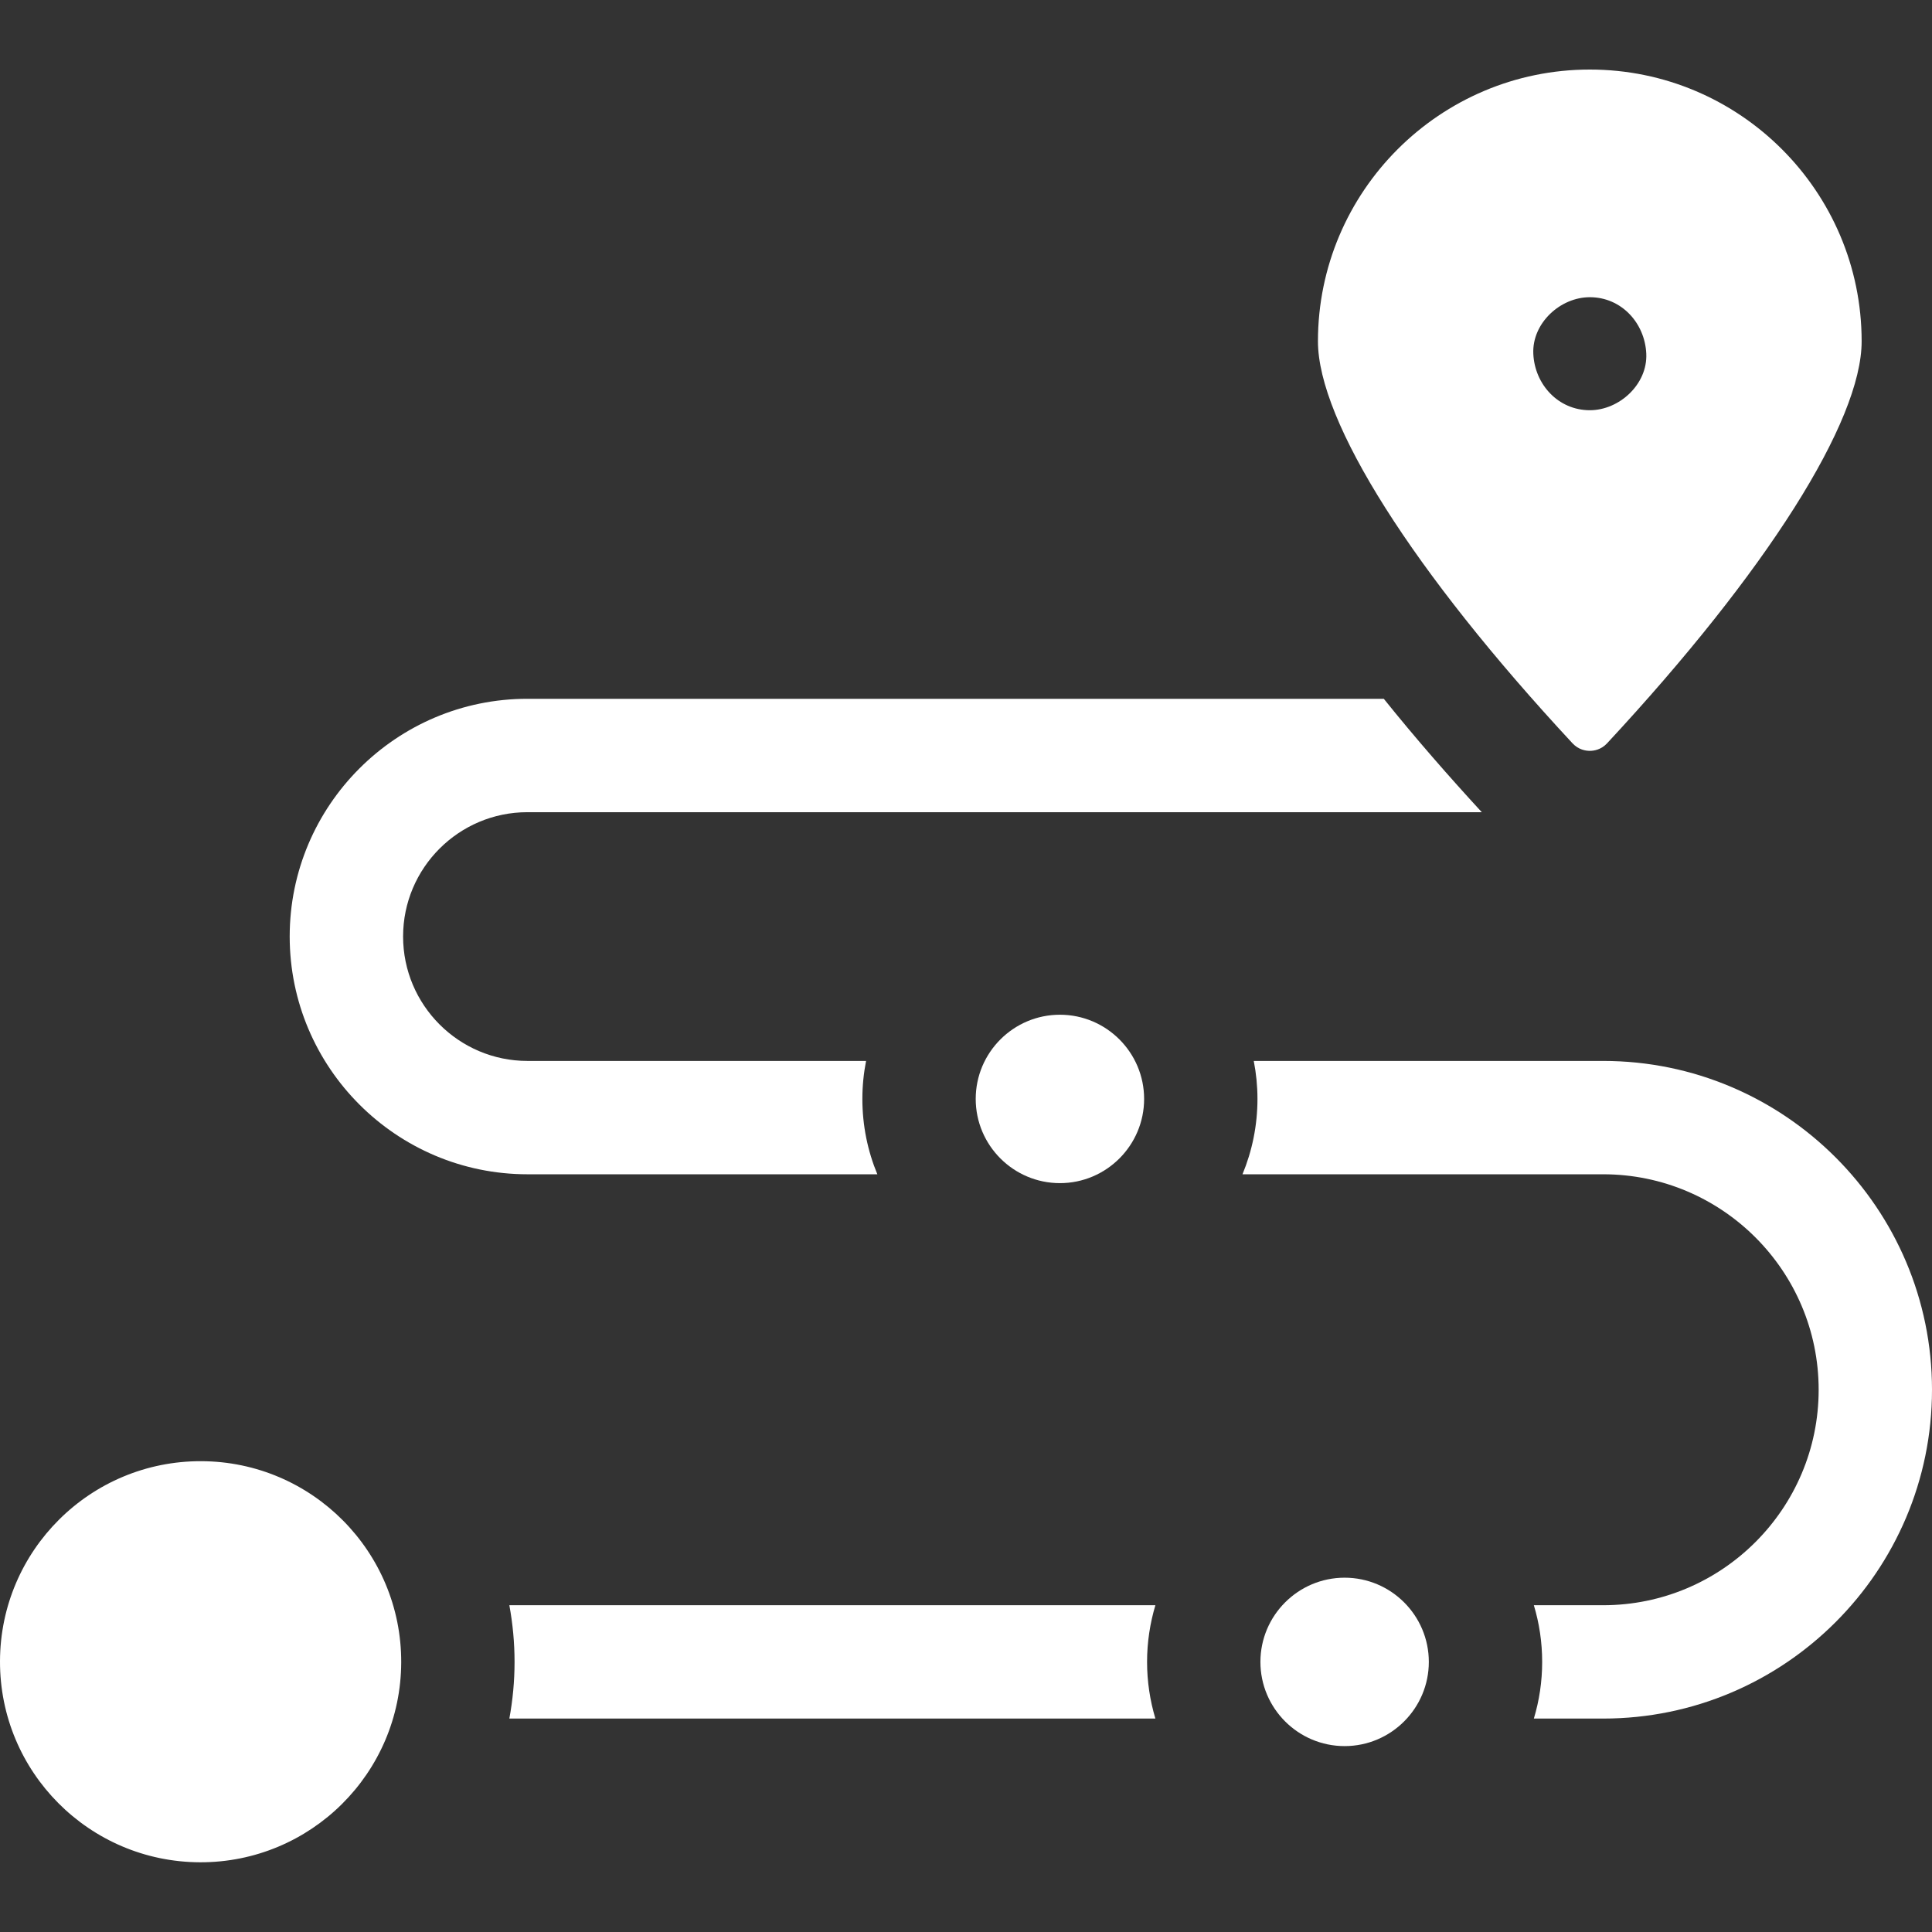
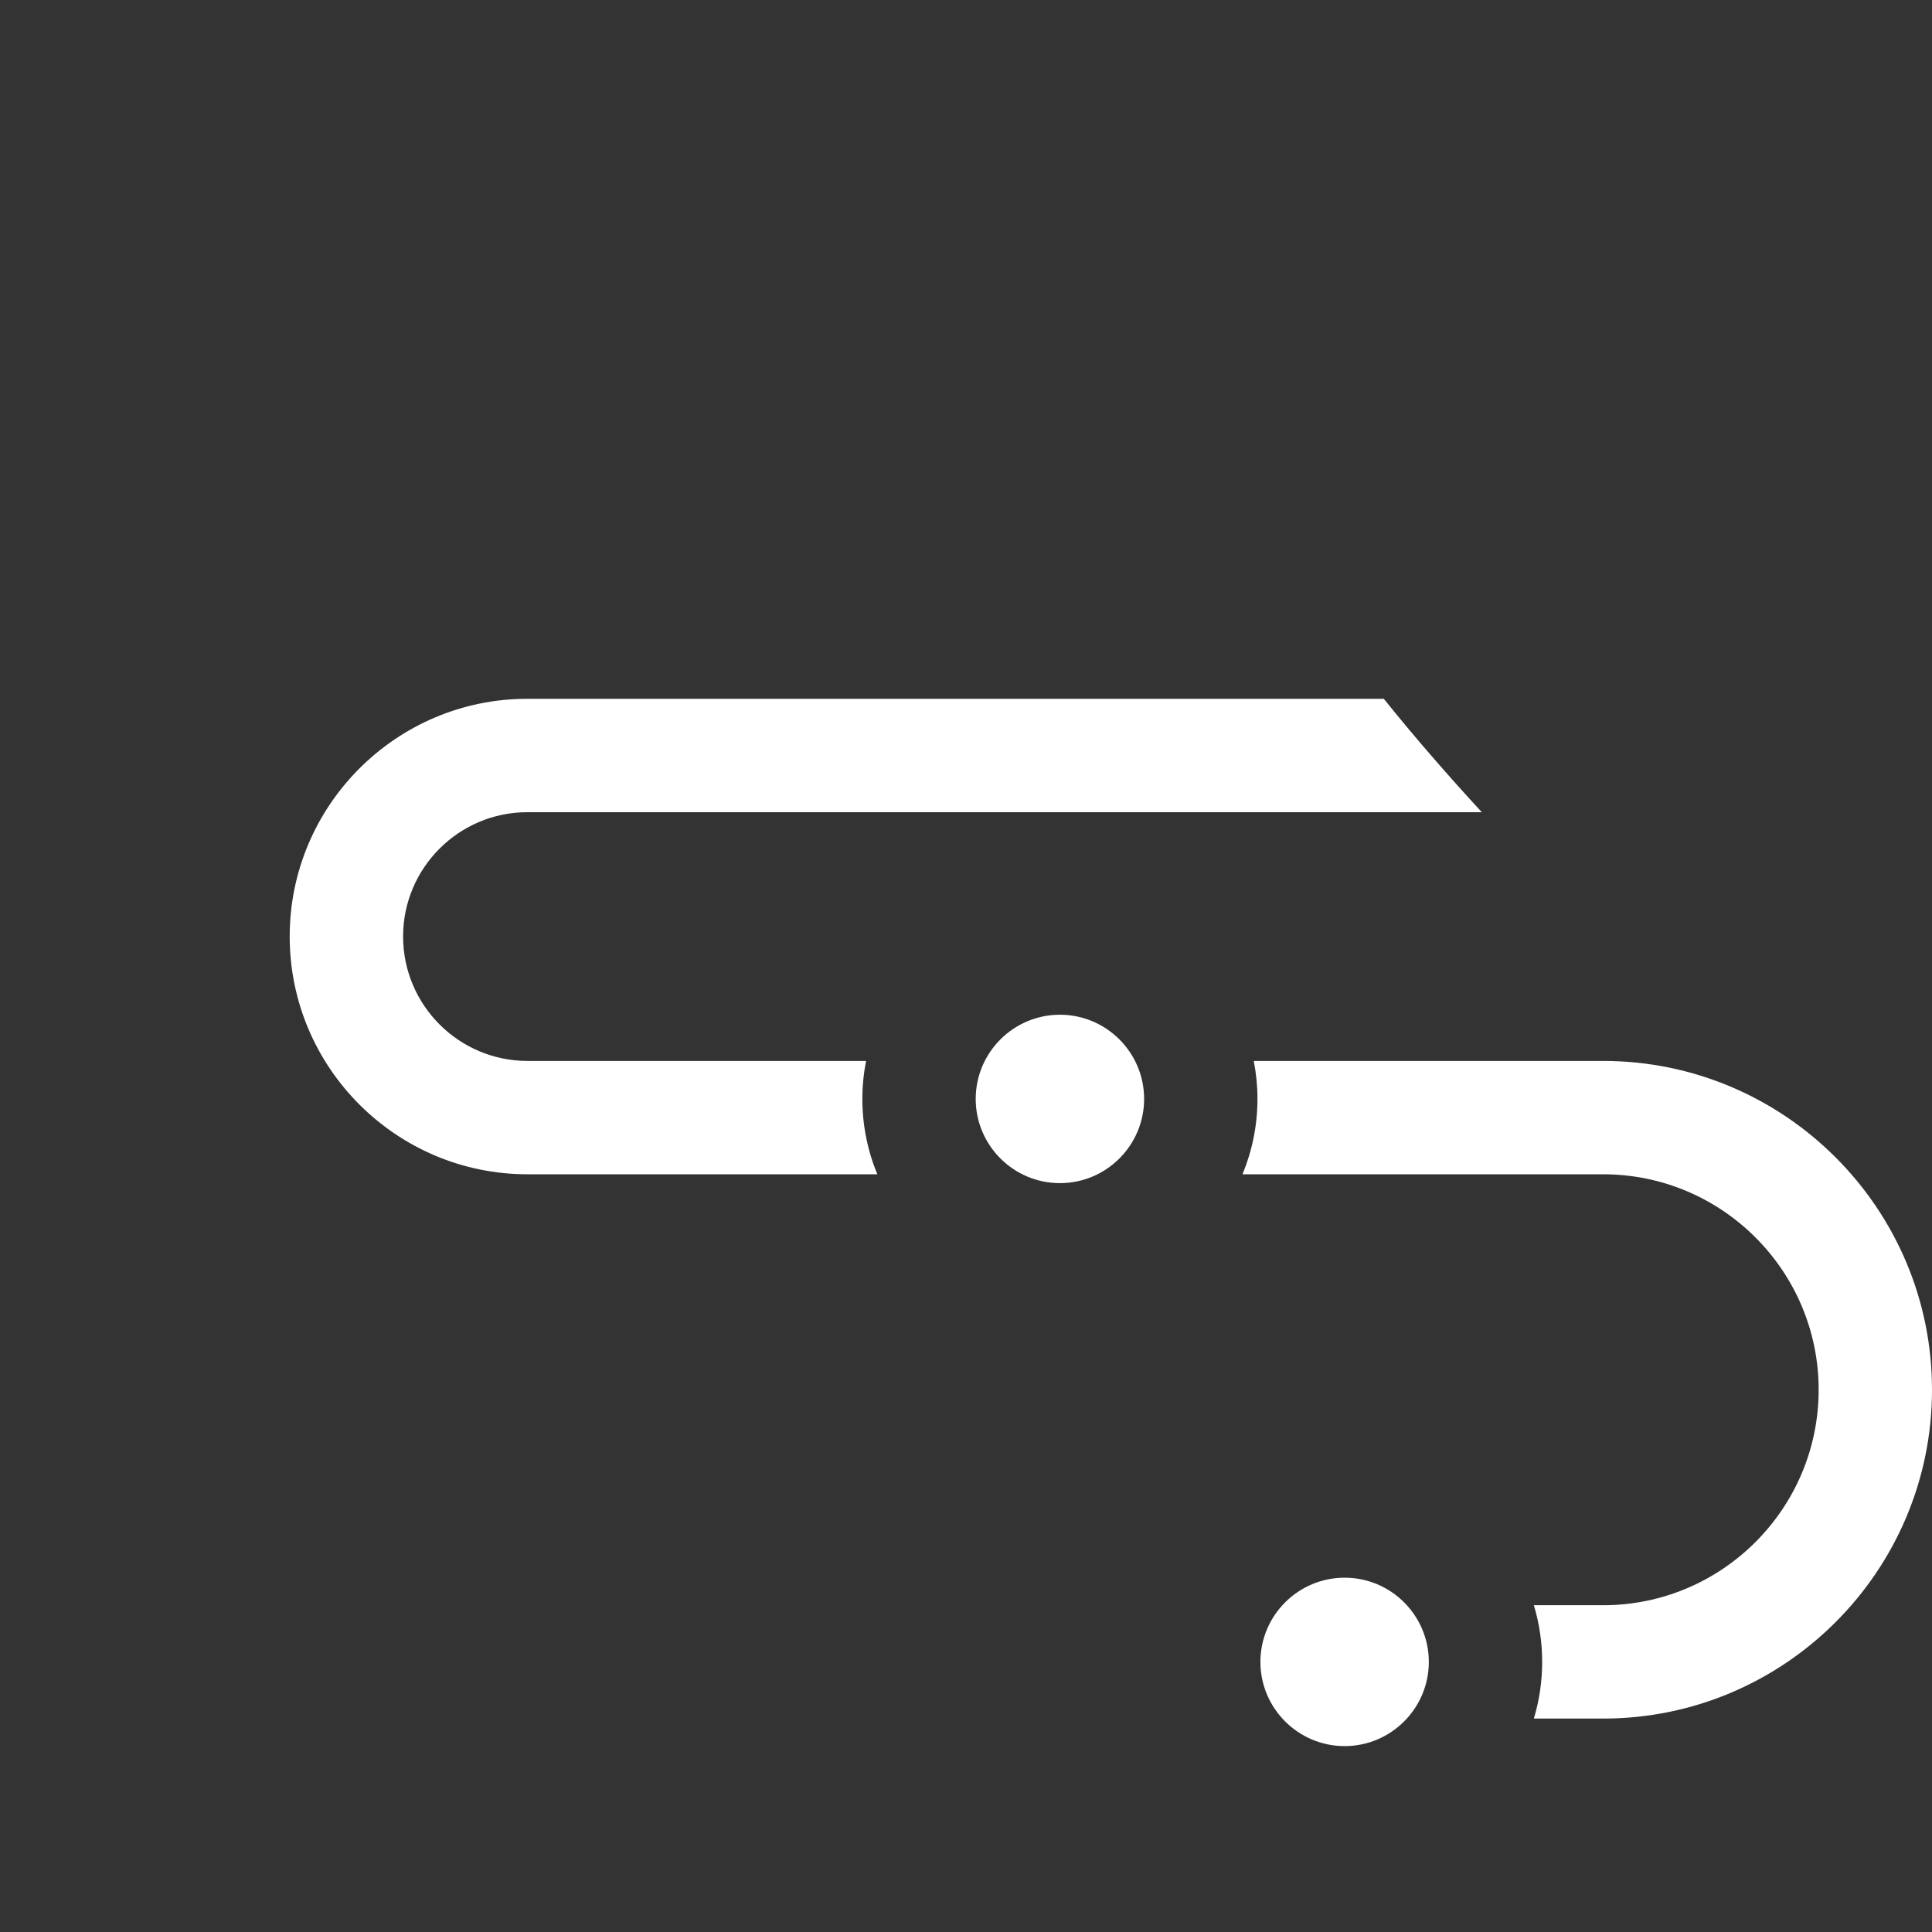
<svg xmlns="http://www.w3.org/2000/svg" width="36" height="36" viewBox="0 0 36 36" fill="none">
  <rect x="0" y="0" width="36" height="36" fill="#333333" stroke="none" />
  <g clip-path="url(#clip0_537_5819)">
-     <path d="M21.529 29.911H9.491C9.554 30.254 9.588 30.607 9.588 30.967C9.588 31.328 9.554 31.681 9.491 32.023H21.529C21.429 31.689 21.374 31.334 21.374 30.967C21.374 30.6 21.429 30.246 21.529 29.911Z" fill="white" />
    <path d="M29.873 19.769H23.362C23.407 19.998 23.431 20.235 23.431 20.477C23.431 20.974 23.331 21.448 23.152 21.881H29.873C32.087 21.881 33.888 23.682 33.888 25.896C33.888 28.11 32.087 29.911 29.873 29.911H28.581C28.682 30.246 28.736 30.6 28.736 30.967C28.736 31.334 28.682 31.689 28.581 32.023H29.873C33.251 32.023 36 29.275 36 25.896C36 22.518 33.251 19.769 29.873 19.769Z" fill="white" />
    <path d="M16.138 19.769H9.829C8.551 19.769 7.511 18.729 7.511 17.45C7.511 16.173 8.55 15.134 9.827 15.134H27.611C27.01 14.481 26.384 13.767 25.785 13.021H9.827C7.385 13.021 5.398 15.008 5.398 17.45C5.398 19.893 7.386 21.881 9.829 21.881H16.348C16.168 21.448 16.069 20.974 16.069 20.477C16.069 20.235 16.093 19.998 16.138 19.769Z" fill="white" />
-     <path d="M7.476 30.975C7.482 28.912 5.813 27.233 3.749 27.227C1.685 27.221 0.006 28.889 -0 30.953C-0.006 33.017 1.662 34.694 3.727 34.701C5.791 34.707 7.47 33.039 7.476 30.975Z" fill="white" />
-     <path d="M24.558 6.36C24.558 7.854 26.331 10.654 29.301 13.85C29.415 13.973 29.552 13.991 29.624 13.991C29.695 13.991 29.832 13.973 29.946 13.85C32.916 10.654 34.689 7.854 34.689 6.36C34.689 3.568 32.417 1.296 29.624 1.296C26.83 1.296 24.558 3.568 24.558 6.36ZM29.624 5.538C30.214 5.538 30.651 6.021 30.676 6.591C30.702 7.159 30.174 7.644 29.624 7.644C29.034 7.644 28.596 7.161 28.571 6.591C28.546 6.022 29.073 5.538 29.624 5.538Z" fill="white" />
    <path d="M26.624 30.967C26.624 30.102 25.92 29.398 25.055 29.398C24.19 29.398 23.486 30.102 23.486 30.967C23.486 31.832 24.19 32.536 25.055 32.536C25.92 32.536 26.624 31.832 26.624 30.967Z" fill="white" />
    <path d="M21.319 20.477C21.319 19.612 20.615 18.908 19.75 18.908C18.885 18.908 18.181 19.612 18.181 20.477C18.181 21.342 18.885 22.046 19.75 22.046C20.615 22.046 21.319 21.342 21.319 20.477Z" fill="white" />
  </g>
  <defs>
    <clipPath id="clip0_537_5819">
      <rect width="36" height="36" fill="white" />
    </clipPath>
  </defs>
</svg>